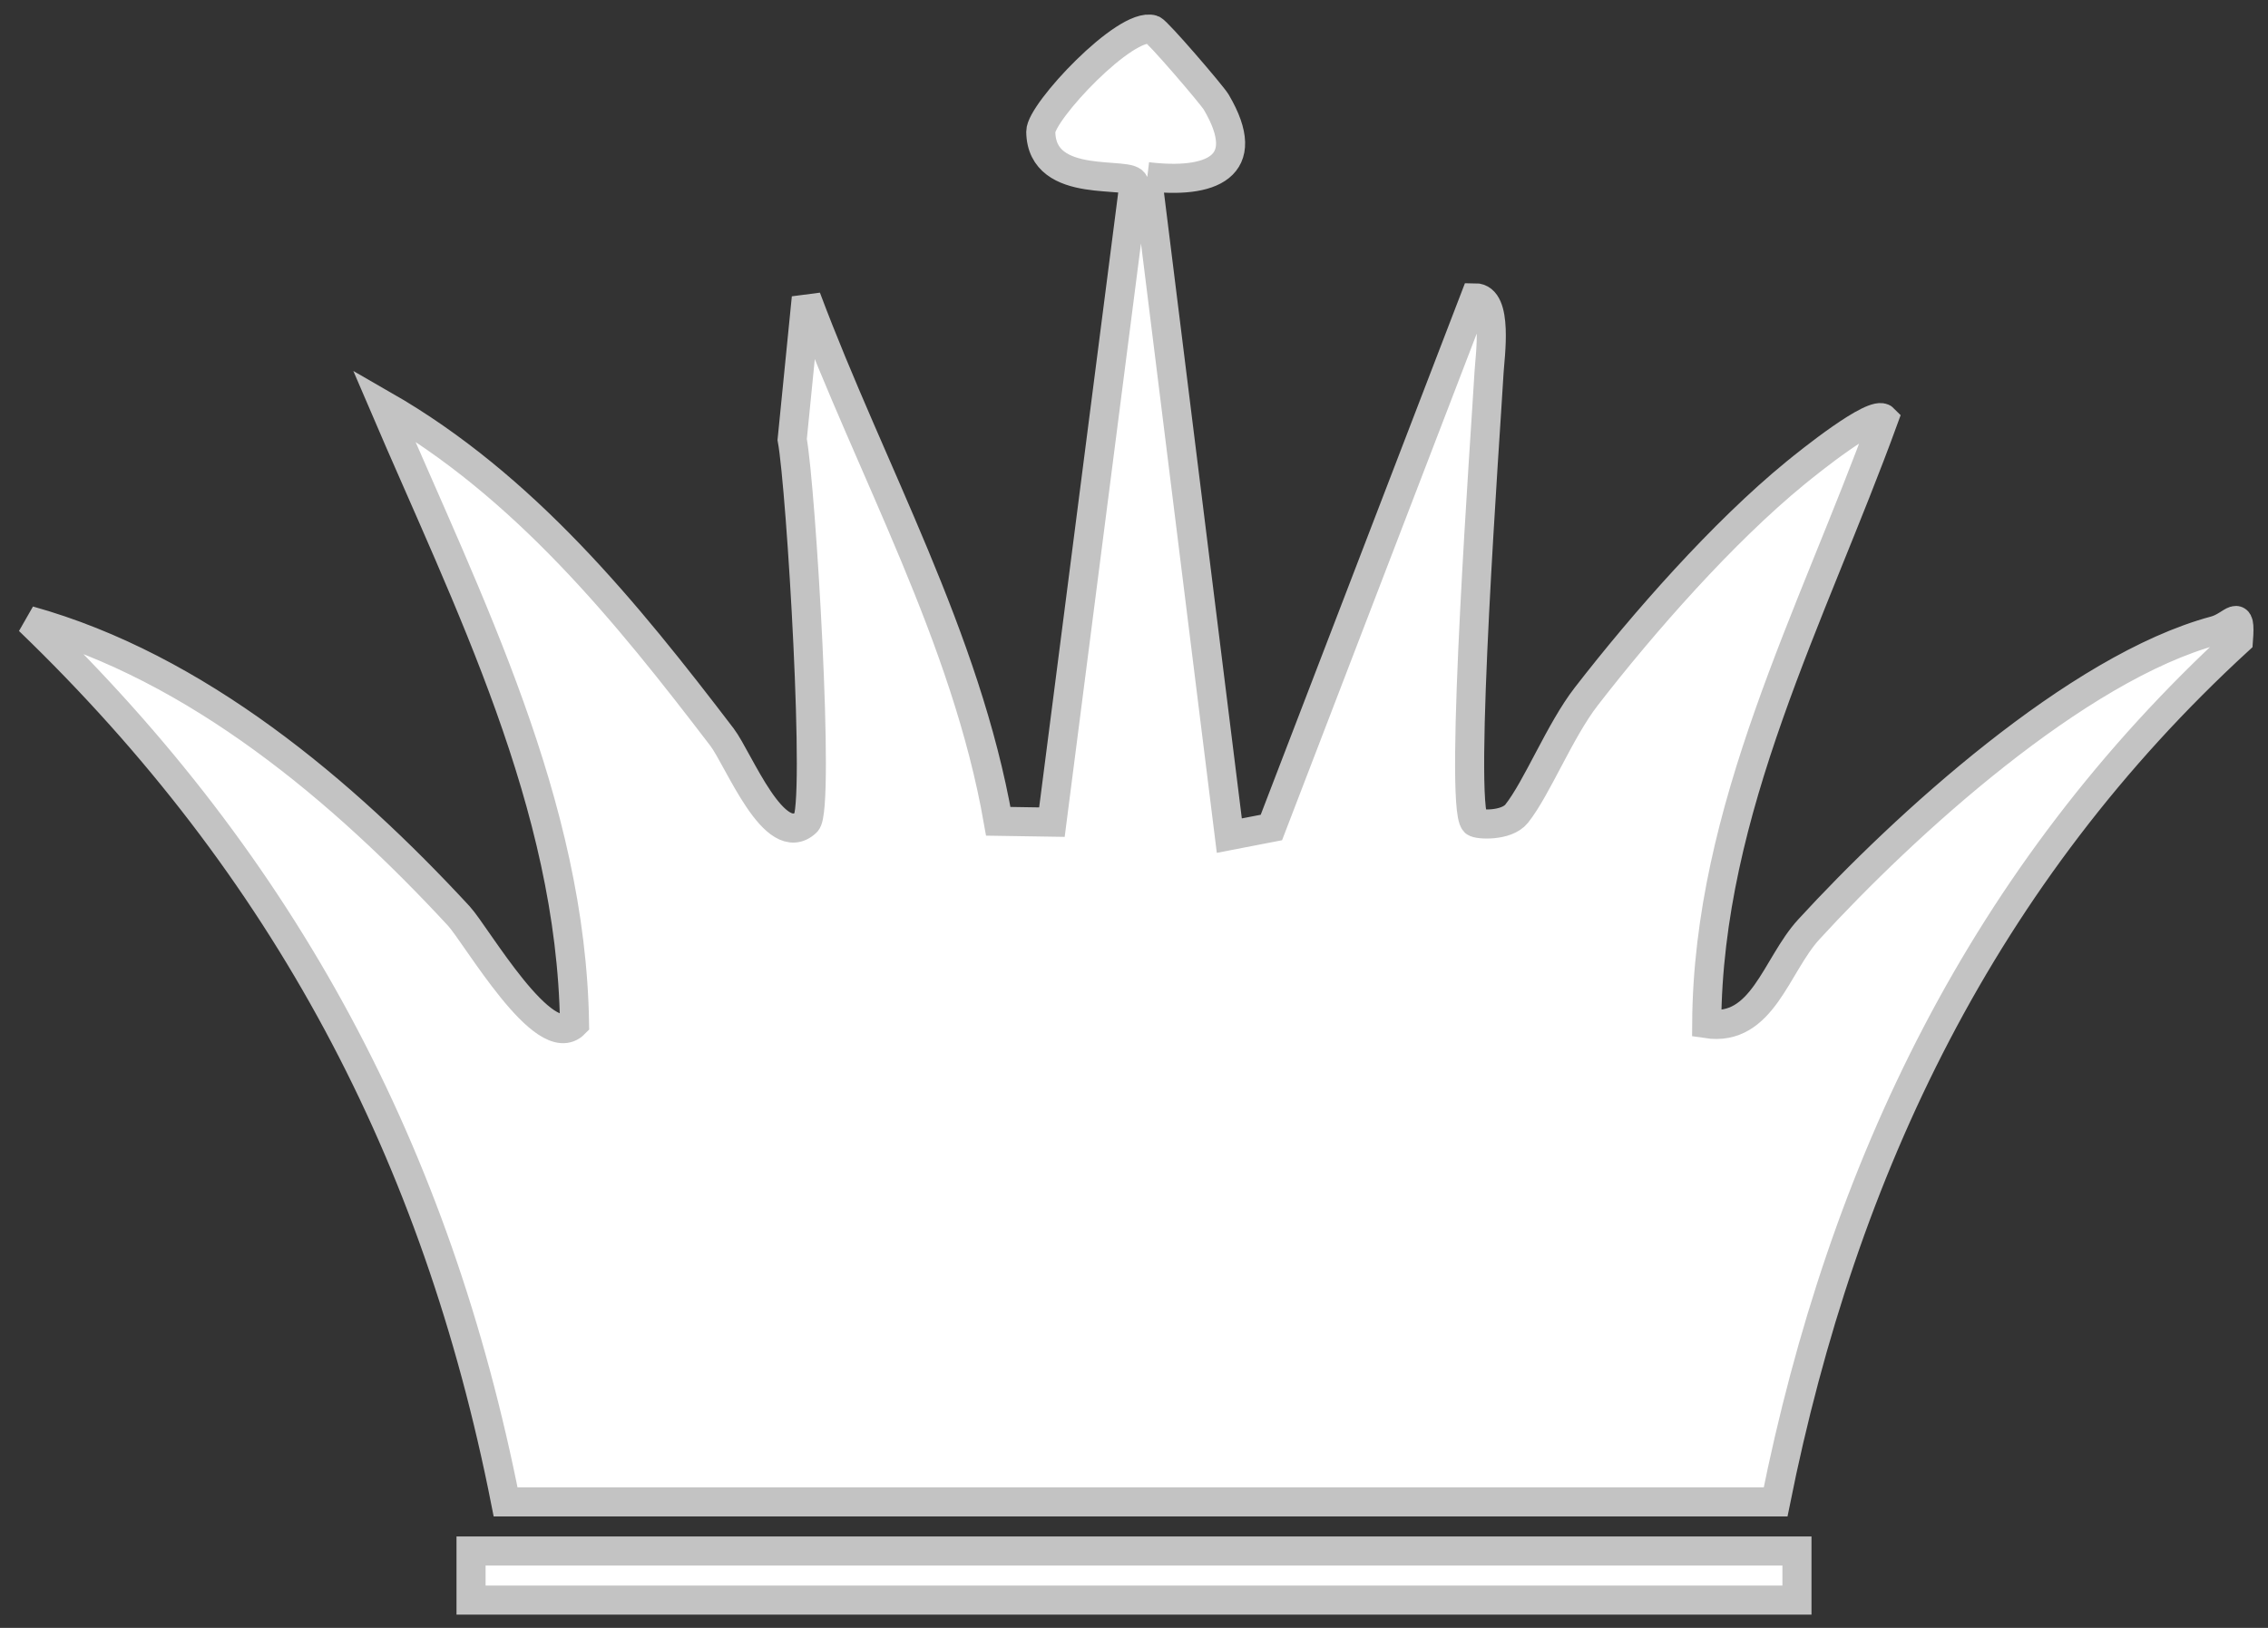
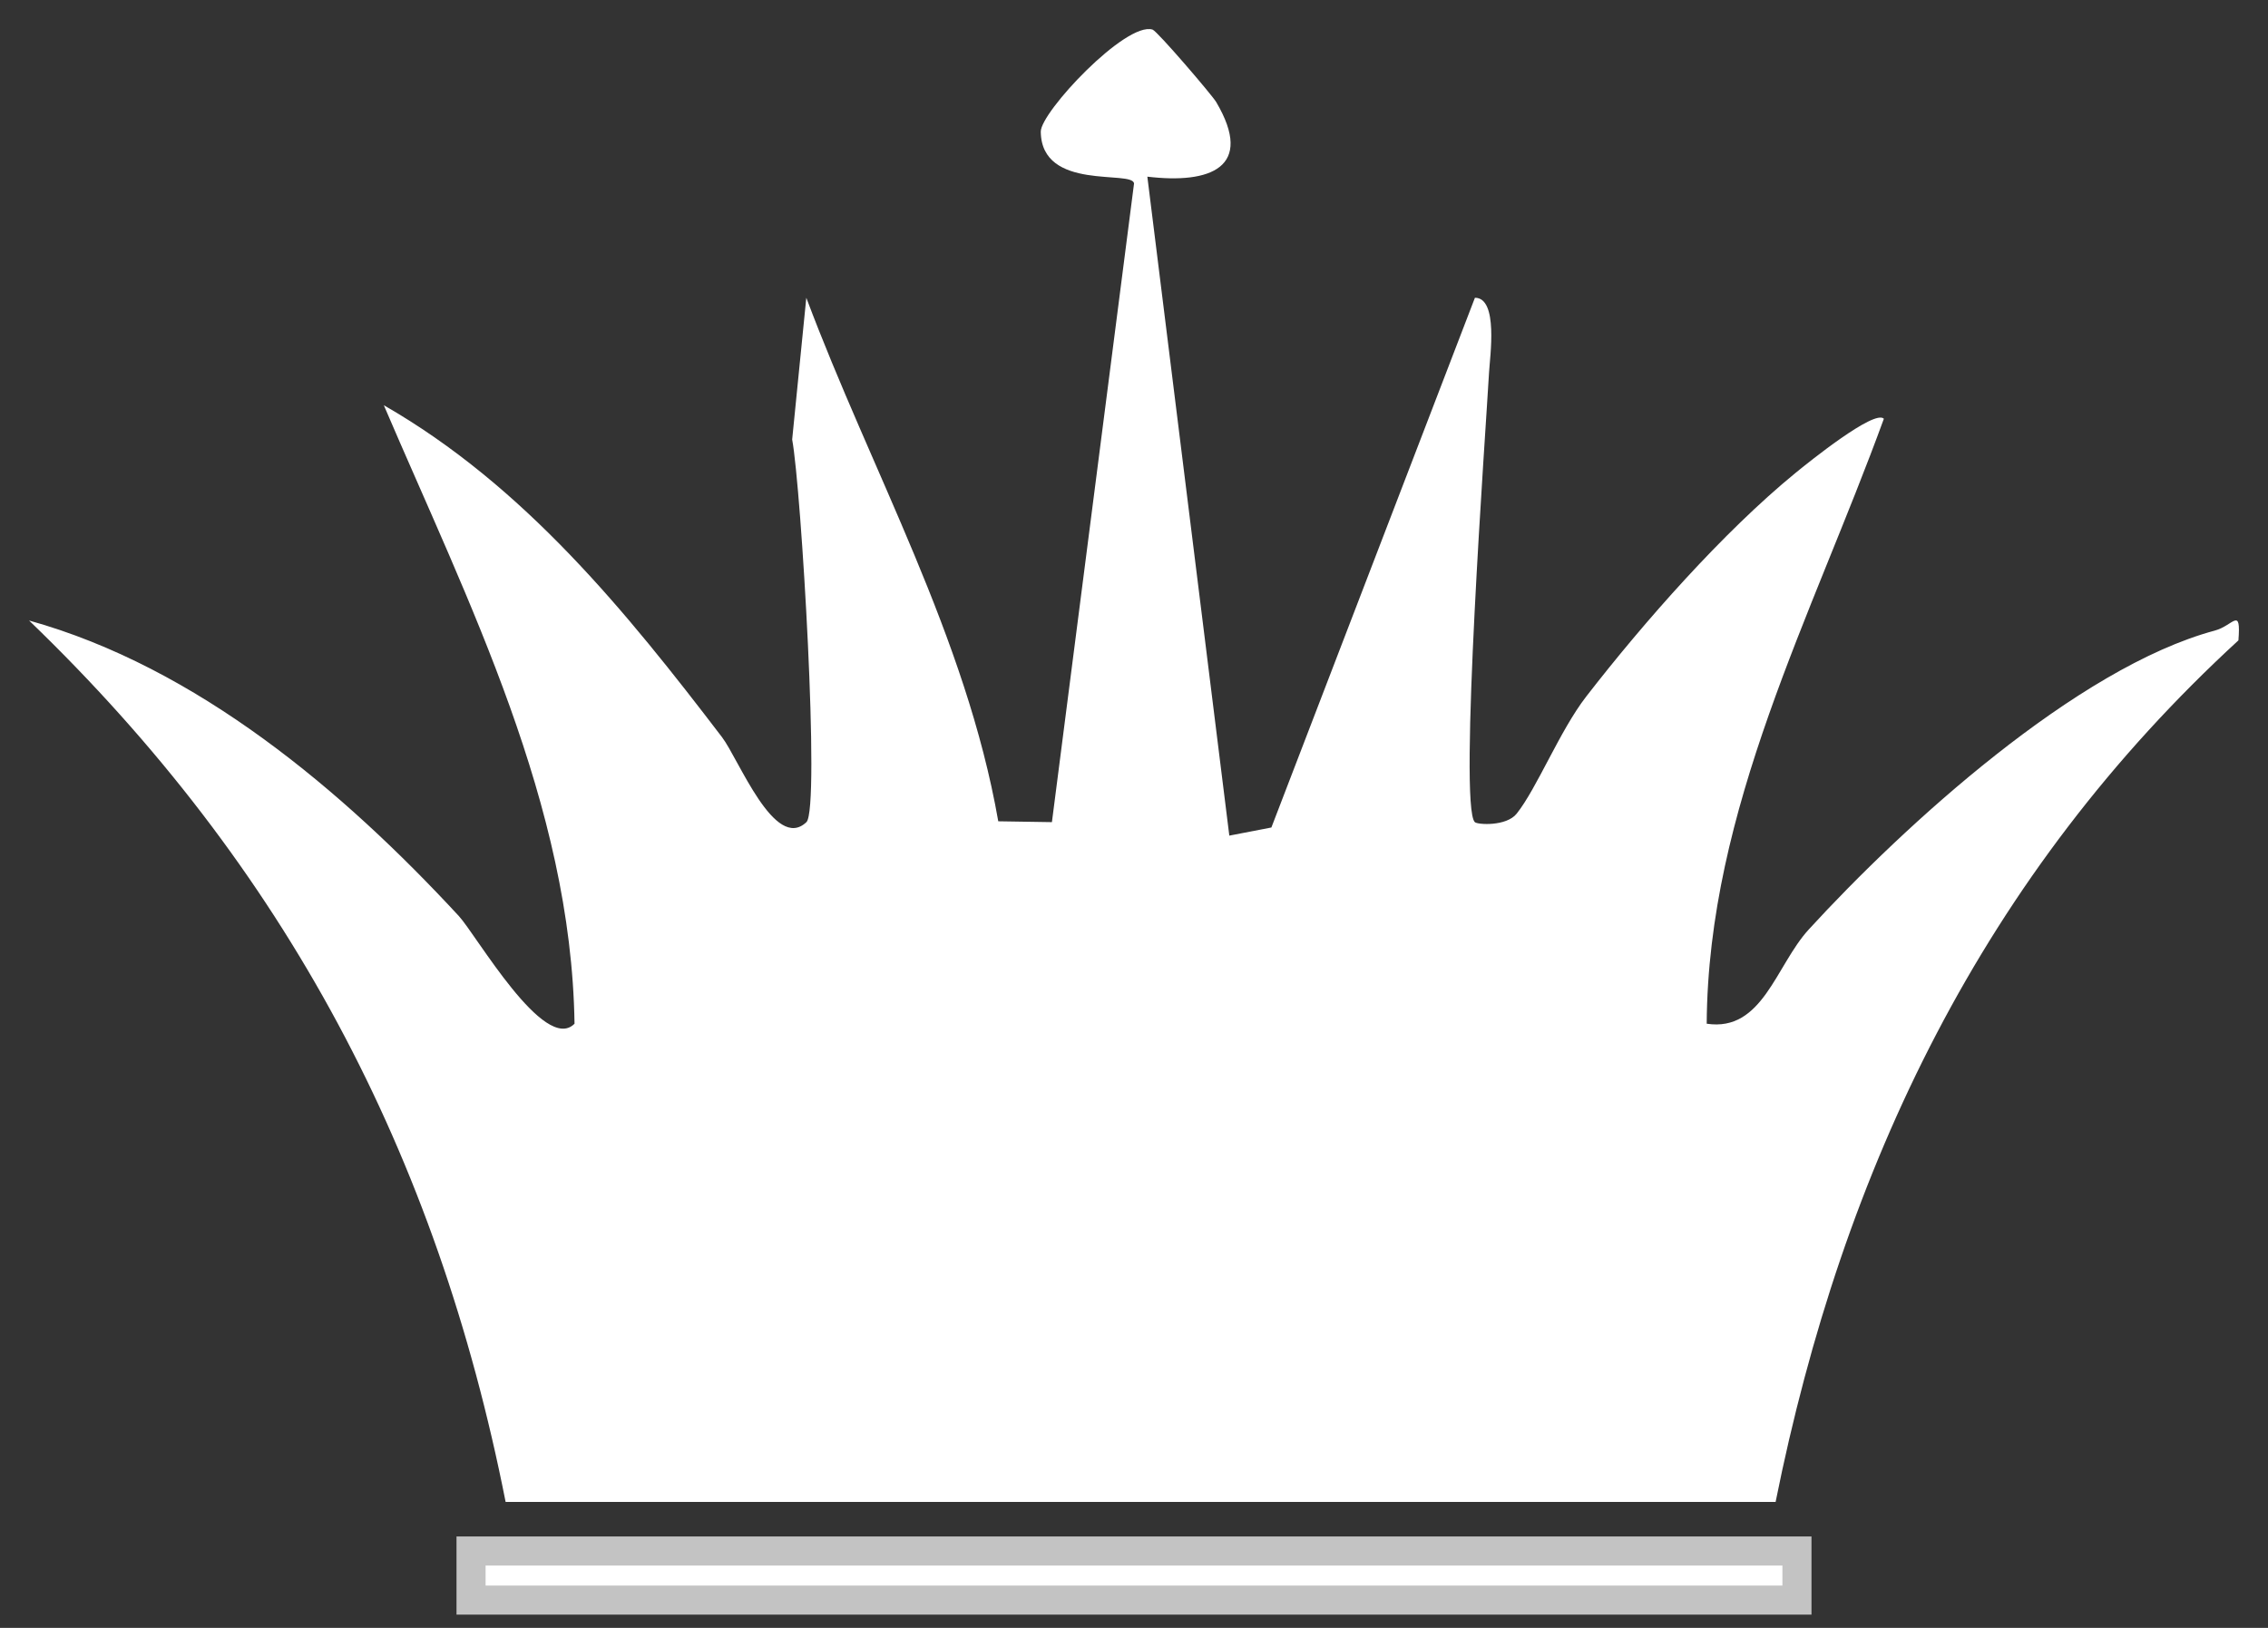
<svg xmlns="http://www.w3.org/2000/svg" width="78" height="56" viewBox="0 0 78 56" fill="none">
  <rect x="0" y="0" width="78" height="56" fill="#333333" stroke="none" />
  <path fill-rule="evenodd" clip-rule="evenodd" d="M39.459 6.077L42.278 28.746L43.725 28.466L50.725 10.243C51.537 10.241 51.241 12.269 51.211 12.806C51.101 14.767 50.156 27.743 50.722 28.282C50.814 28.371 51.805 28.435 52.16 27.991C52.86 27.112 53.644 25.135 54.551 23.963C56.526 21.412 59.257 18.308 61.755 16.265C62.181 15.917 64.466 14.072 64.789 14.405C62.323 21.18 58.741 27.835 58.696 35.216C60.62 35.508 61.072 33.213 62.205 31.975C65.488 28.39 71.426 22.968 76.171 21.692C76.811 21.52 77.074 20.843 76.983 22.029C68.219 30.078 63.376 40.164 61.066 51.667H17.389C15.027 39.705 9.816 29.838 1 21.346C6.773 22.954 11.801 27.207 15.78 31.512C16.375 32.156 18.727 36.266 19.759 35.216C19.644 27.656 16.114 20.747 13.2 13.94C18.02 16.707 21.531 21.034 24.832 25.36C25.401 26.105 26.646 29.318 27.734 28.282C28.215 27.823 27.553 16.782 27.244 15.119L27.73 10.243C29.967 16.213 33.22 21.901 34.332 28.253L36.177 28.282L39.001 6.315C38.968 5.835 35.816 6.595 35.794 4.529C35.787 3.861 38.713 0.735 39.638 1.018C39.798 1.067 41.683 3.267 41.827 3.511C43.155 5.762 41.623 6.336 39.459 6.077Z" fill="white" />
-   <path d="M39.459 6.077L42.278 28.746L43.725 28.466L50.725 10.243C51.537 10.241 51.241 12.269 51.211 12.806C51.101 14.767 50.156 27.743 50.722 28.282C50.814 28.371 51.805 28.435 52.16 27.991C52.86 27.112 53.644 25.135 54.551 23.963C56.526 21.412 59.257 18.308 61.755 16.265C62.181 15.917 64.466 14.072 64.789 14.405C62.323 21.18 58.741 27.835 58.696 35.216C60.62 35.508 61.072 33.213 62.205 31.975C65.488 28.39 71.426 22.968 76.171 21.692C76.811 21.52 77.074 20.843 76.983 22.029C68.219 30.078 63.376 40.164 61.066 51.667H17.389C15.027 39.705 9.816 29.838 1 21.346C6.773 22.954 11.801 27.207 15.78 31.512C16.375 32.156 18.727 36.266 19.759 35.216C19.644 27.656 16.114 20.747 13.2 13.94C18.02 16.707 21.531 21.034 24.832 25.36C25.401 26.105 26.646 29.318 27.734 28.282C28.215 27.823 27.553 16.782 27.244 15.119L27.73 10.243C29.967 16.213 33.22 21.901 34.332 28.253L36.177 28.282L39.001 6.315C38.968 5.835 35.816 6.595 35.794 4.529C35.787 3.861 38.713 0.735 39.638 1.018C39.798 1.067 41.683 3.267 41.827 3.511C43.155 5.762 41.623 6.336 39.459 6.077" stroke="#C3C3C3" />
  <path fill-rule="evenodd" clip-rule="evenodd" d="M16.2 55.044H61.8V53.355H16.2V55.044Z" fill="white" stroke="#C3C3C3" />
</svg>